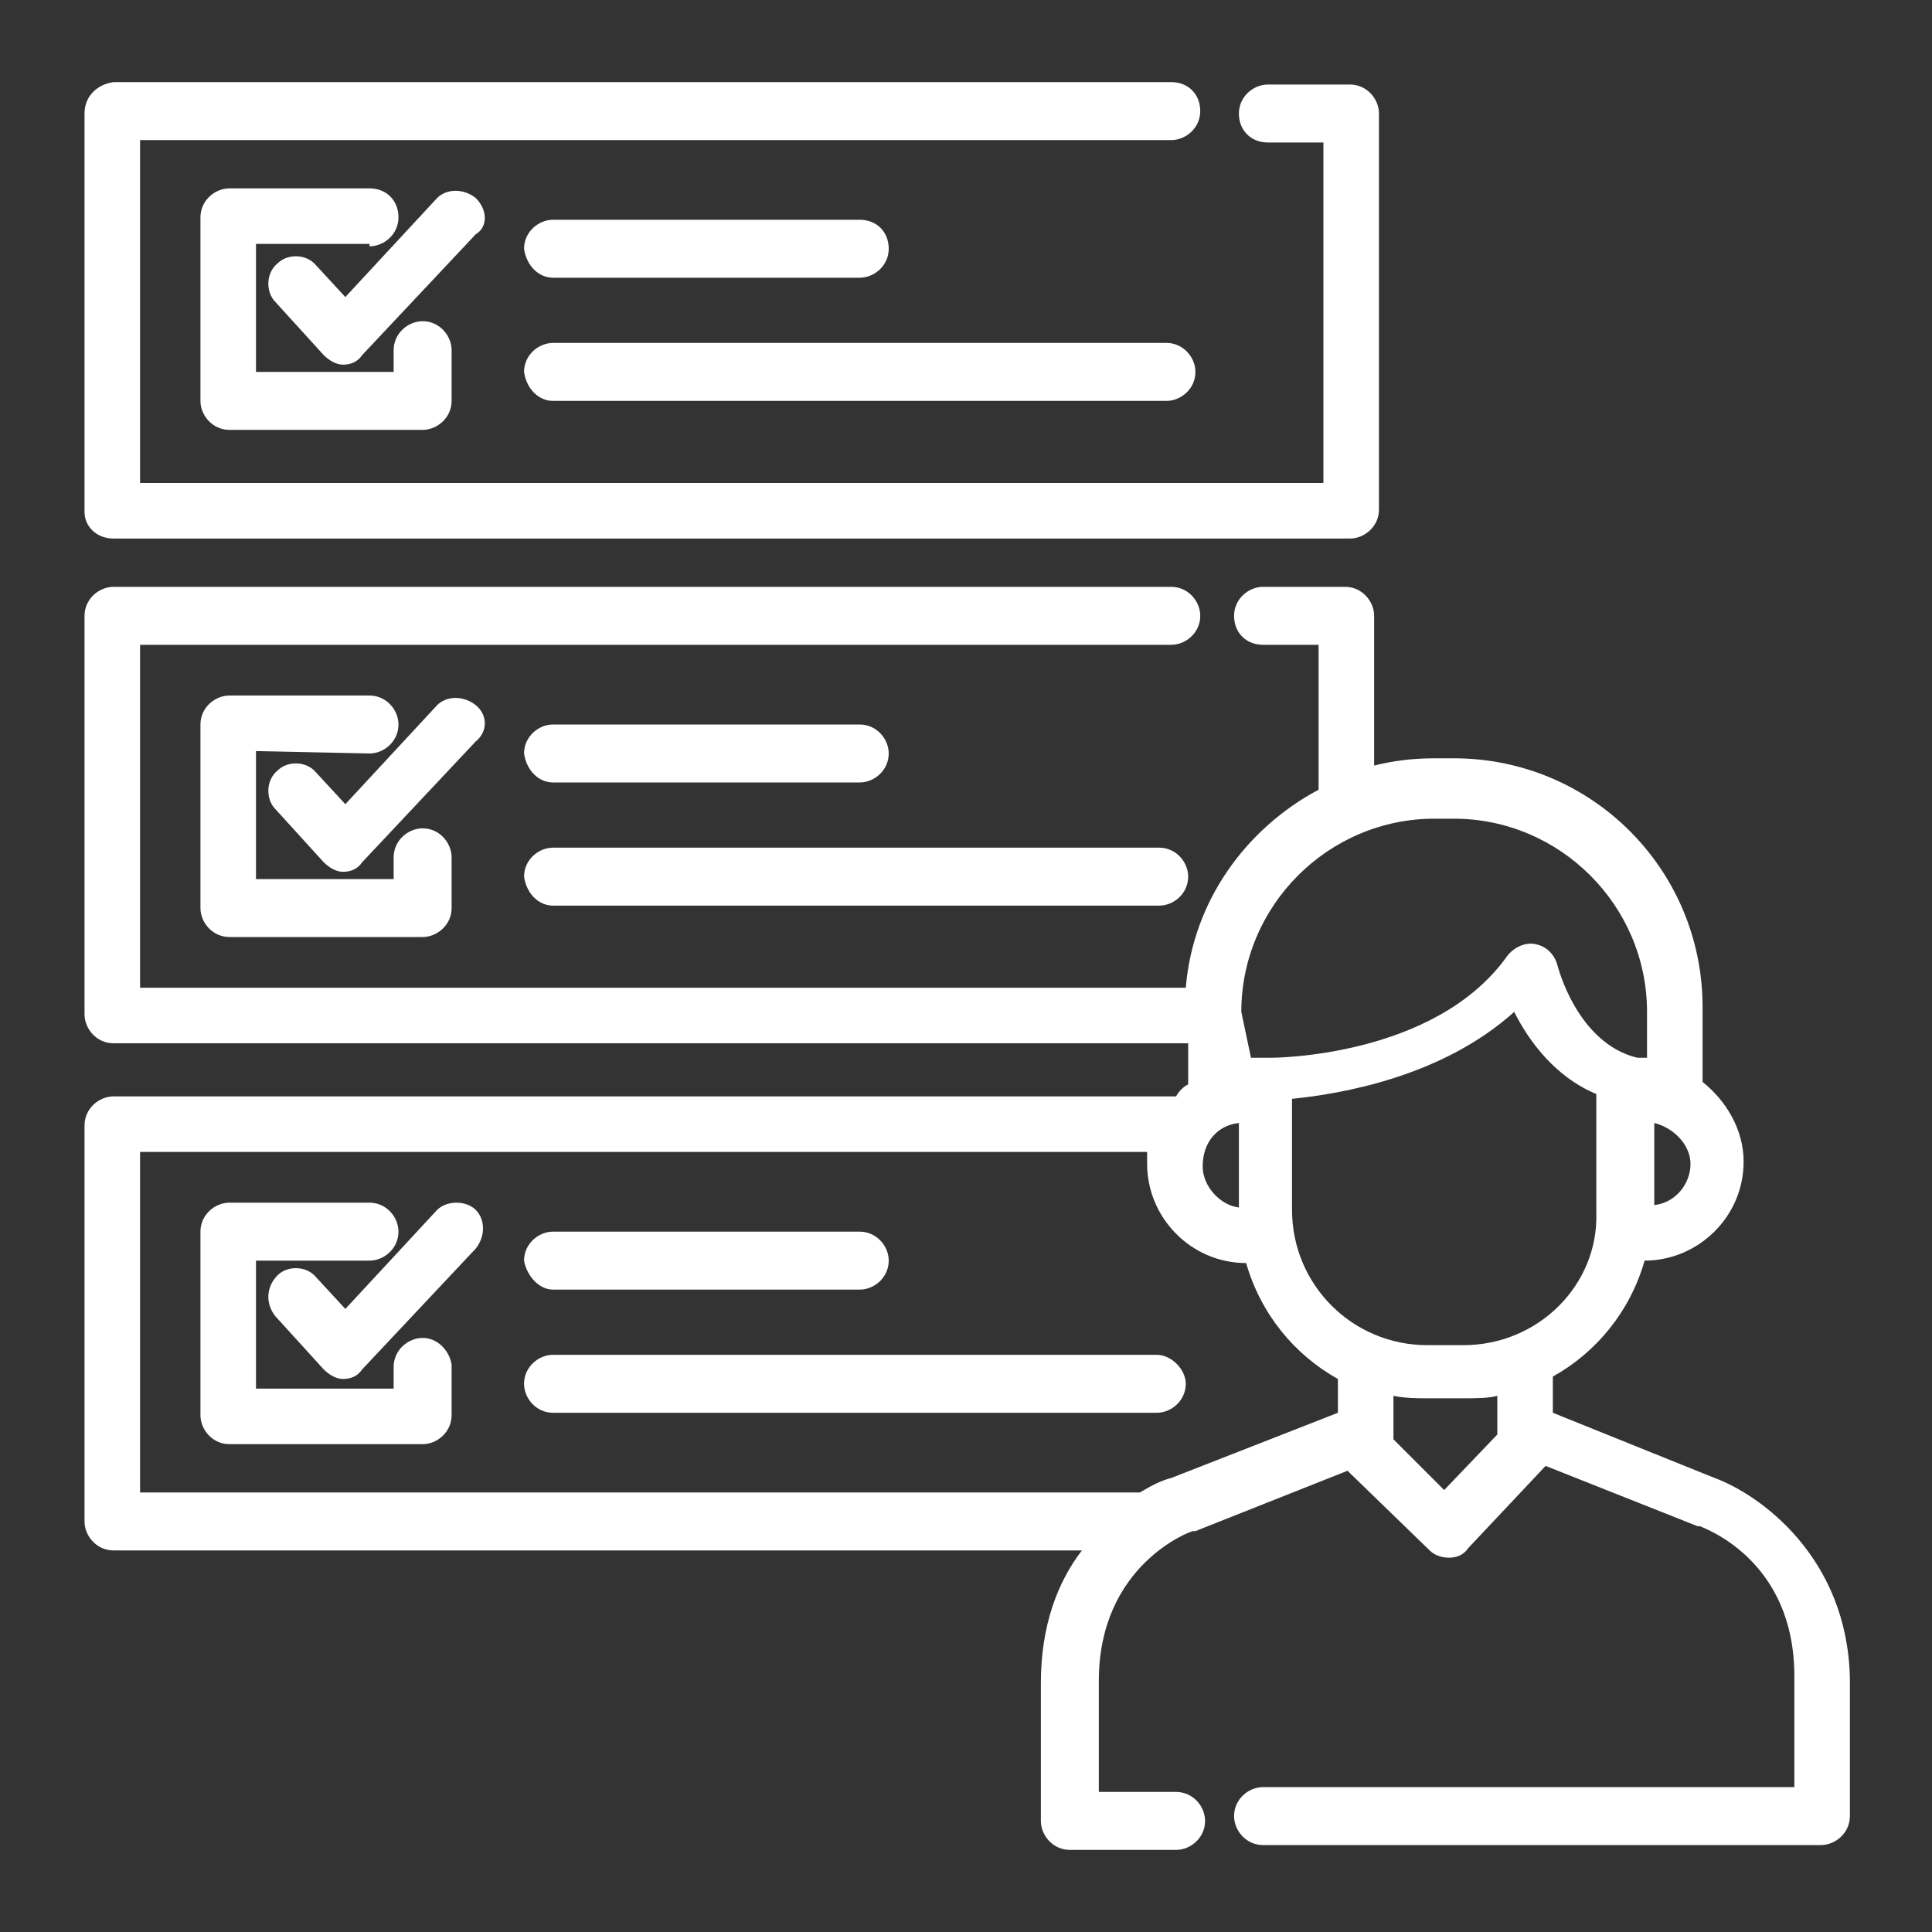
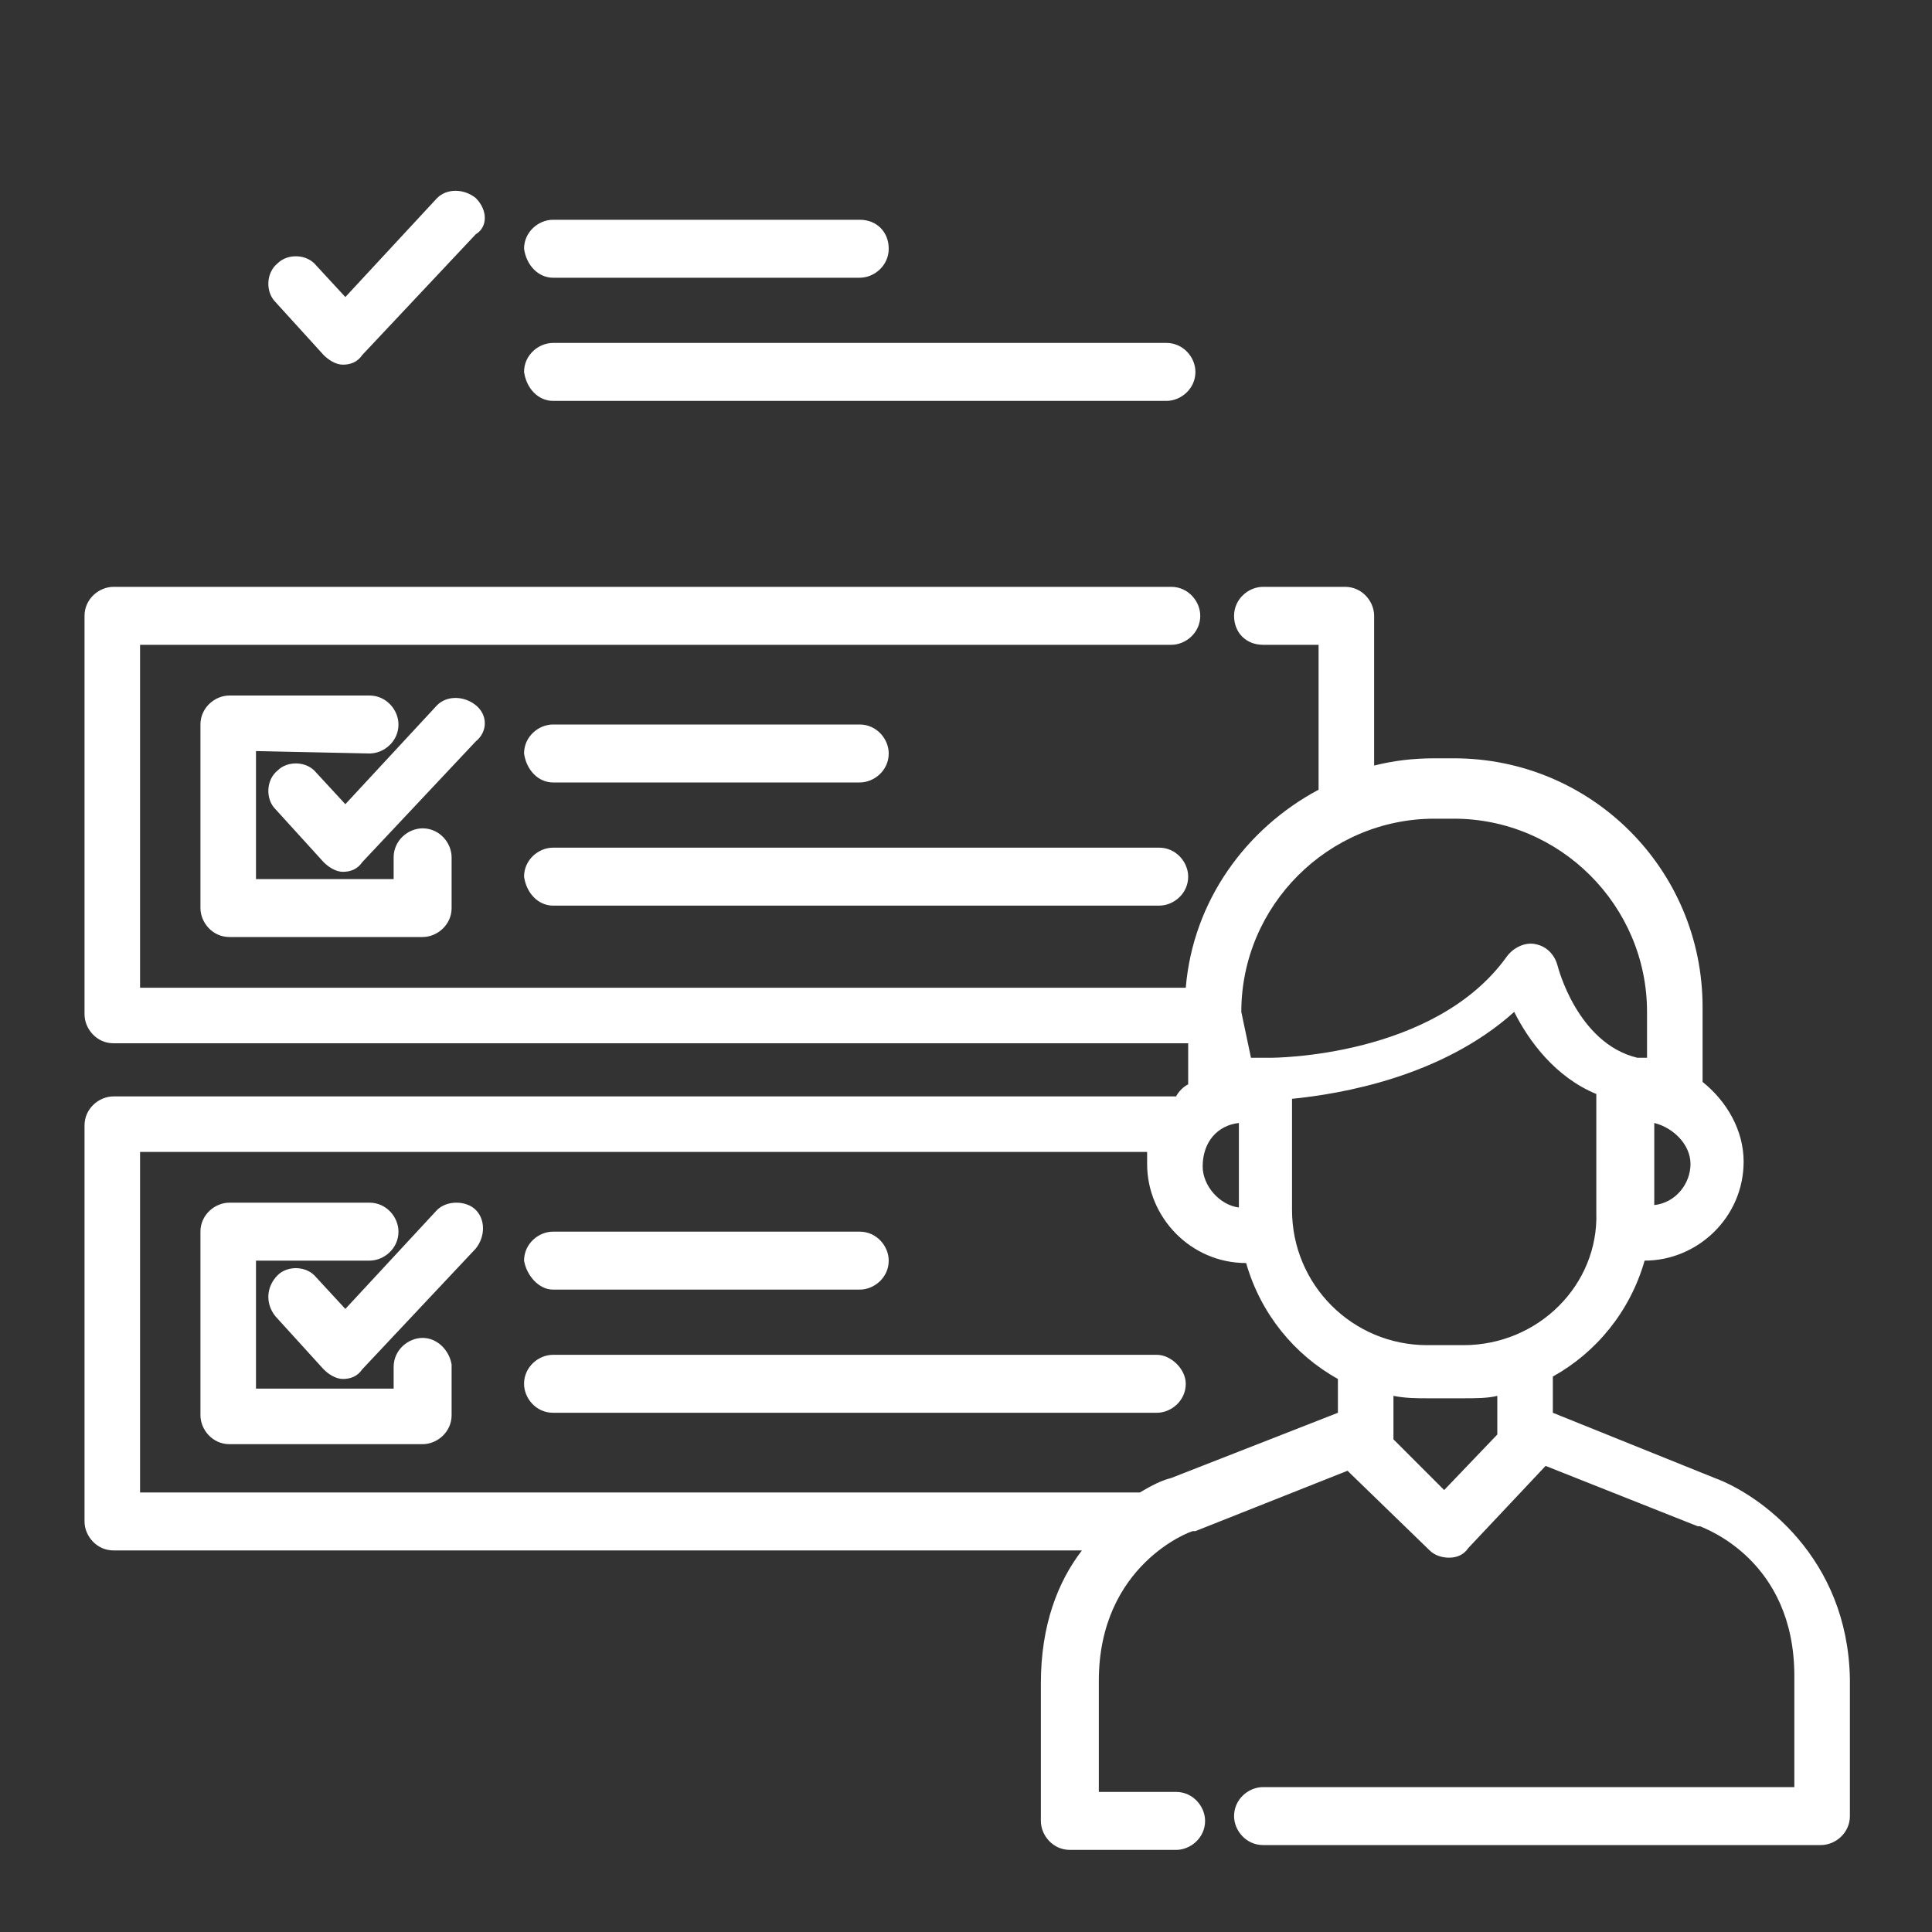
<svg xmlns="http://www.w3.org/2000/svg" version="1.1" id="Layer_1" x="0px" y="0px" width="80px" height="80px" viewBox="0 0 80 80" style="enable-background:new 0 0 80 80;" xml:space="preserve">
  <rect x="0" y="0" width="80" height="80" fill="#333333" stroke="none" />
  <rect x="3" y="3" style="display:none;" width="74" height="74" />
  <g>
    <g>
      <g>
        <path style="fill:#FFFFFF;" d="M22.9,11.5h12.7c0.6,0,1.2-0.5,1.2-1.2s-0.5-1.2-1.2-1.2H22.9c-0.6,0-1.2,0.5-1.2,1.2     C21.8,11,22.3,11.5,22.9,11.5z" />
        <path style="fill:#FFFFFF;" d="M22.9,16.6h25.4c0.6,0,1.2-0.5,1.2-1.2c0-0.6-0.5-1.2-1.2-1.2H22.9c-0.6,0-1.2,0.5-1.2,1.2     C21.8,16.1,22.3,16.6,22.9,16.6z" />
        <path style="fill:#FFFFFF;" d="M22.9,32.4h12.7c0.6,0,1.2-0.5,1.2-1.2c0-0.6-0.5-1.2-1.2-1.2H22.9c-0.6,0-1.2,0.5-1.2,1.2     C21.8,31.9,22.3,32.4,22.9,32.4z" />
        <path style="fill:#FFFFFF;" d="M22.9,37.5h25.1c0.6,0,1.2-0.5,1.2-1.2c0-0.6-0.5-1.2-1.2-1.2H22.9c-0.6,0-1.2,0.5-1.2,1.2     C21.8,37,22.3,37.5,22.9,37.5z" />
        <path style="fill:#FFFFFF;" d="M22.9,53.4h12.7c0.6,0,1.2-0.5,1.2-1.2c0-0.6-0.5-1.2-1.2-1.2H22.9c-0.6,0-1.2,0.5-1.2,1.2     C21.8,52.8,22.3,53.4,22.9,53.4z" />
        <path style="fill:#FFFFFF;" d="M47.9,56.1h-25c-0.6,0-1.2,0.5-1.2,1.2c0,0.6,0.5,1.2,1.2,1.2h25c0.6,0,1.2-0.5,1.2-1.2     C49.1,56.7,48.5,56.1,47.9,56.1z" />
        <path style="fill:#FFFFFF;" d="M71,61.2l-6.7-2.7v-1.5c1.8-1,3.2-2.7,3.8-4.8c2.2,0,4.1-1.8,4.1-4.1c0-1.3-0.7-2.5-1.7-3.3v-3.1     c0-5.7-4.6-10.3-10.3-10.3h-0.8c-0.9,0-1.7,0.1-2.5,0.3v-6.2c0-0.6-0.5-1.2-1.2-1.2h-3.4c-0.6,0-1.2,0.5-1.2,1.2s0.5,1.2,1.2,1.2     h2.3v6c-3,1.6-5.2,4.6-5.5,8.2H5.8V26.7h42.7c0.6,0,1.2-0.5,1.2-1.2c0-0.6-0.5-1.2-1.2-1.2H4.7c-0.6,0-1.2,0.5-1.2,1.2V42     c0,0.6,0.5,1.2,1.2,1.2h44.5v1.7c-0.2,0.1-0.4,0.3-0.5,0.5H4.7c-0.6,0-1.2,0.5-1.2,1.2V63c0,0.6,0.5,1.2,1.2,1.2h40.1     c-1,1.3-1.7,3.1-1.7,5.5v5.7c0,0.6,0.5,1.2,1.2,1.2h4.4c0.6,0,1.2-0.5,1.2-1.2c0-0.6-0.5-1.2-1.2-1.2h-3.2v-4.6     c0-4.8,3.8-6.2,3.9-6.2c0,0,0,0,0.1,0l6.3-2.5c0,0,0.1,0.1,0.1,0.1l3.3,3.2c0.2,0.2,0.5,0.3,0.8,0.3c0,0,0,0,0,0     c0.3,0,0.6-0.1,0.8-0.4l3.2-3.4l6.3,2.5c0,0,0,0,0.1,0c0.2,0.1,3.9,1.4,3.9,6.2v4.6h-9.5h-8.2h-1.7h-1.4h-1.2     c-0.6,0-1.2,0.5-1.2,1.2c0,0.6,0.5,1.2,1.2,1.2h1.2h1.4h1.7h8.2h10.6c0.6,0,1.2-0.5,1.2-1.2v-5.7C76.5,64.5,72.9,61.9,71,61.2z      M68.5,46.5c0.8,0.2,1.5,0.9,1.5,1.7s-0.6,1.6-1.5,1.7V46.5z M51.4,41.9c0-4.4,3.6-8,8-8h0.8c4.4,0,8,3.6,8,8v1.9c0,0,0,0,0,0     c0,0,0,0,0,0c0,0,0,0,0,0c0,0,0,0,0,0c0,0,0,0,0,0c0,0,0,0,0,0c0,0,0,0,0,0c0,0,0,0-0.1,0c0,0,0,0,0,0c0,0,0,0-0.1,0c0,0,0,0,0,0     c0,0,0,0,0,0c0,0,0,0-0.1,0c0,0,0,0,0,0c0,0,0,0-0.1,0c0,0,0,0,0,0c-2.5-0.6-3.3-3.8-3.3-3.8c-0.1-0.4-0.4-0.8-0.9-0.9     c-0.4-0.1-0.9,0.1-1.2,0.5c-3,4.2-9.7,4.2-9.8,4.2c0,0,0,0,0,0c0,0,0,0,0,0c0,0-0.1,0-0.1,0c0,0,0,0,0,0c0,0-0.1,0-0.1,0     c0,0,0,0,0,0c0,0,0,0-0.1,0c0,0,0,0-0.1,0c0,0,0,0-0.1,0c0,0,0,0-0.1,0c0,0,0,0,0,0c0,0,0,0-0.1,0c0,0,0,0,0,0c0,0,0,0-0.1,0     c0,0,0,0,0,0c0,0,0,0,0,0c0,0,0,0,0,0c0,0,0,0,0,0c0,0,0,0,0,0c0,0,0,0,0,0c0,0,0,0,0,0c0,0,0,0,0,0L51.4,41.9L51.4,41.9z      M51.3,46.5V50c-0.8-0.1-1.5-0.9-1.5-1.7C49.8,47.3,50.4,46.6,51.3,46.5z M55.4,58.5l-6.9,2.7c-0.4,0.1-0.8,0.3-1.3,0.6     c-0.1,0-0.1,0-0.2,0H5.8V47.7h41.7c0,0.2,0,0.4,0,0.5c0,2.2,1.8,4.1,4.1,4.1c0,0,0,0,0,0c0.6,2.1,2,3.8,3.8,4.8     C55.4,57.1,55.4,58.5,55.4,58.5z M62,59.3C62,59.3,62,59.3,62,59.3v0.1l-2.2,2.3l-2.1-2.1v-1.8c0.5,0.1,1,0.1,1.4,0.1h1.5     c0.5,0,1,0,1.4-0.1V59.3z M60.6,55.7h-1.5c-3.1,0-5.6-2.5-5.6-5.6v-4.6c2-0.2,6.2-0.9,9.2-3.6c0.6,1.2,1.7,2.7,3.4,3.4v4.9     C66.2,53.2,63.7,55.7,60.6,55.7z" />
-         <path style="fill:#FFFFFF;" d="M15.3,10.2c0.6,0,1.2-0.5,1.2-1.2s-0.5-1.2-1.2-1.2H9.5c-0.6,0-1.2,0.5-1.2,1.2v7.6     c0,0.6,0.5,1.2,1.2,1.2h8c0.6,0,1.2-0.5,1.2-1.2v-2.1c0-0.6-0.5-1.2-1.2-1.2c-0.6,0-1.2,0.5-1.2,1.2v0.9h-5.7v-5.3H15.3z" />
        <path style="fill:#FFFFFF;" d="M19.7,8.2c-0.5-0.4-1.2-0.4-1.6,0l-3.8,4.1L13.1,11c-0.4-0.5-1.2-0.5-1.6-0.1     c-0.5,0.4-0.5,1.2-0.1,1.6l2,2.2c0.2,0.2,0.5,0.4,0.8,0.4c0,0,0,0,0,0c0.3,0,0.6-0.1,0.8-0.4l4.7-5C20.2,9.4,20.2,8.7,19.7,8.2z" />
        <path style="fill:#FFFFFF;" d="M15.3,31.2c0.6,0,1.2-0.5,1.2-1.2c0-0.6-0.5-1.2-1.2-1.2H9.5c-0.6,0-1.2,0.5-1.2,1.2v7.6     c0,0.6,0.5,1.2,1.2,1.2h8c0.6,0,1.2-0.5,1.2-1.2v-2.1c0-0.6-0.5-1.2-1.2-1.2c-0.6,0-1.2,0.5-1.2,1.2v0.9h-5.7v-5.3L15.3,31.2     L15.3,31.2z" />
        <path style="fill:#FFFFFF;" d="M19.7,29.2c-0.5-0.4-1.2-0.4-1.6,0l-3.8,4.1L13.1,32c-0.4-0.5-1.2-0.5-1.6-0.1     c-0.5,0.4-0.5,1.2-0.1,1.6l2,2.2c0.2,0.2,0.5,0.4,0.8,0.4c0,0,0,0,0,0c0.3,0,0.6-0.1,0.8-0.4l4.7-5     C20.2,30.3,20.2,29.6,19.7,29.2z" />
        <path style="fill:#FFFFFF;" d="M17.5,55.4c-0.6,0-1.2,0.5-1.2,1.2v0.9h-5.7v-5.3h4.7c0.6,0,1.2-0.5,1.2-1.2     c0-0.6-0.5-1.2-1.2-1.2H9.5c-0.6,0-1.2,0.5-1.2,1.2v7.6c0,0.6,0.5,1.2,1.2,1.2h8c0.6,0,1.2-0.5,1.2-1.2v-2.1     C18.6,55.9,18.1,55.4,17.5,55.4z" />
        <path style="fill:#FFFFFF;" d="M18.1,50.1l-3.8,4.1l-1.2-1.3c-0.4-0.5-1.2-0.5-1.6-0.1C11,53.3,11,54,11.4,54.5l2,2.2     c0.2,0.2,0.5,0.4,0.8,0.4c0,0,0,0,0,0c0.3,0,0.6-0.1,0.8-0.4l4.7-5c0.4-0.5,0.4-1.2,0-1.6C19.3,49.7,18.5,49.7,18.1,50.1z" />
-         <path style="fill:#FFFFFF;" d="M4.7,22.3h51.2c0.6,0,1.2-0.5,1.2-1.2V4.7c0-0.6-0.5-1.2-1.2-1.2h-3.4c-0.6,0-1.2,0.5-1.2,1.2     s0.5,1.2,1.2,1.2h2.3V20H5.8V5.8h42.7c0.6,0,1.2-0.5,1.2-1.2s-0.5-1.2-1.2-1.2H4.7C4,3.5,3.5,4,3.5,4.7v16.5     C3.5,21.8,4,22.3,4.7,22.3z" />
      </g>
    </g>
  </g>
  <g id="Layer_2">
</g>
</svg>